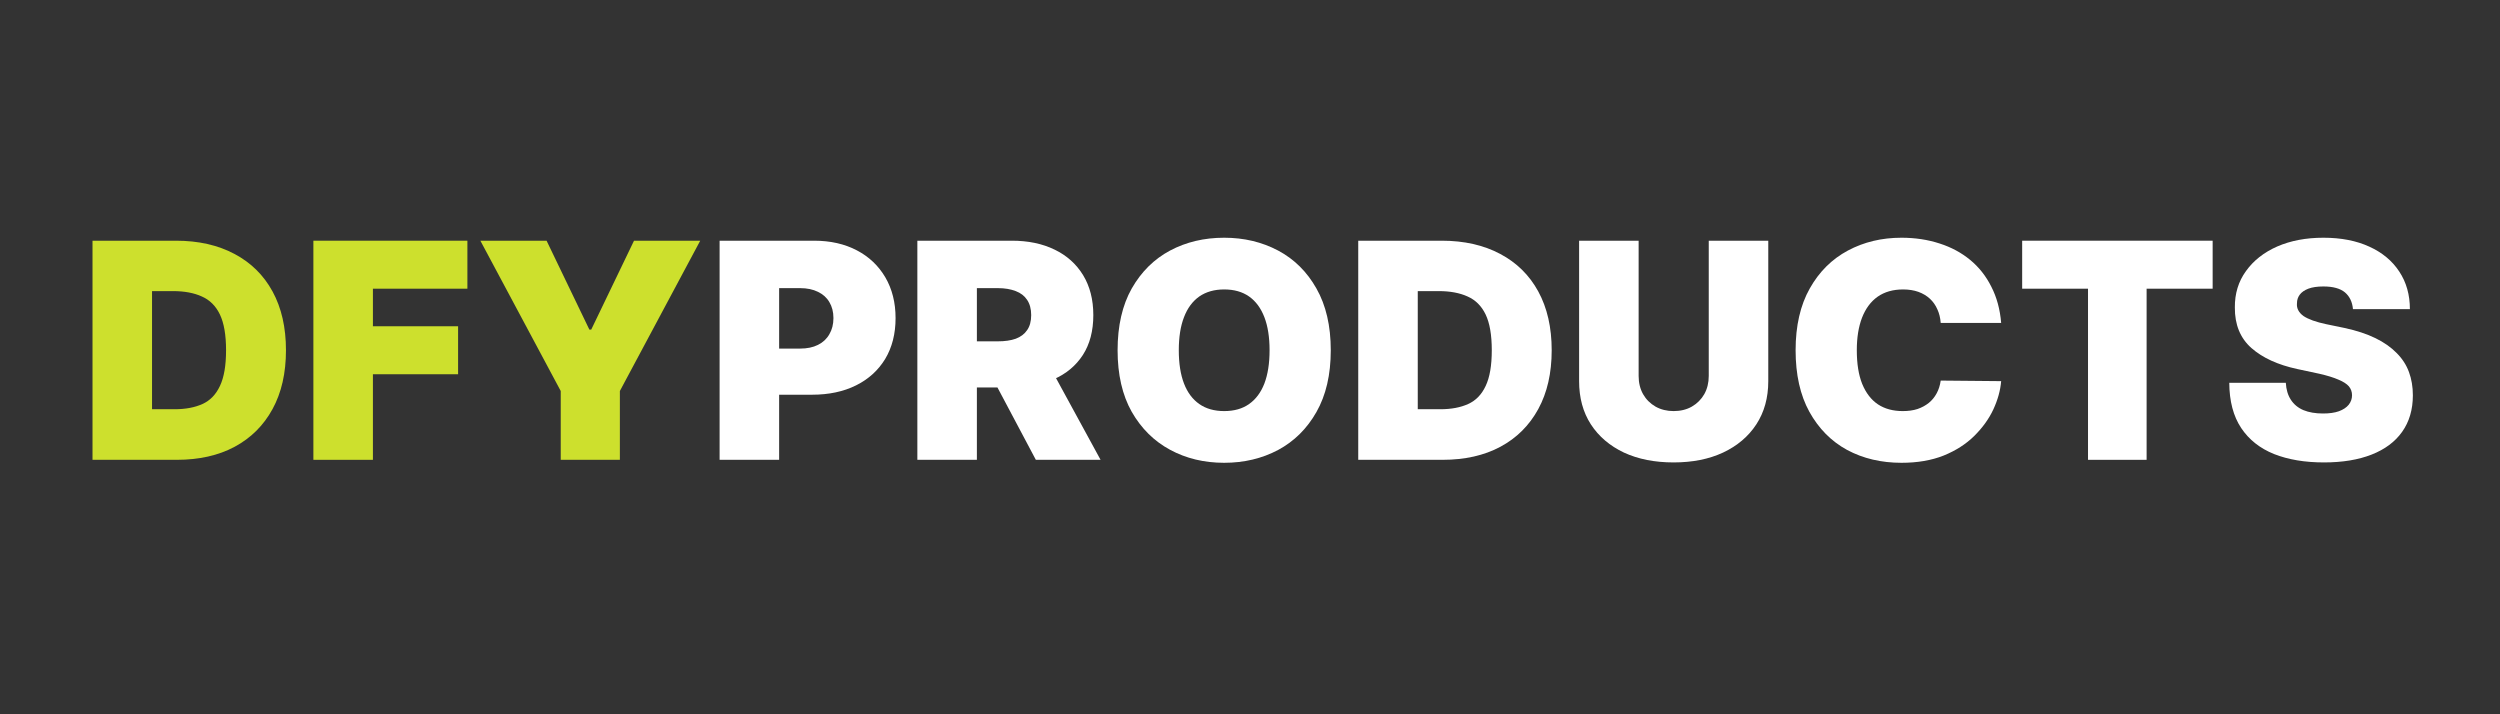
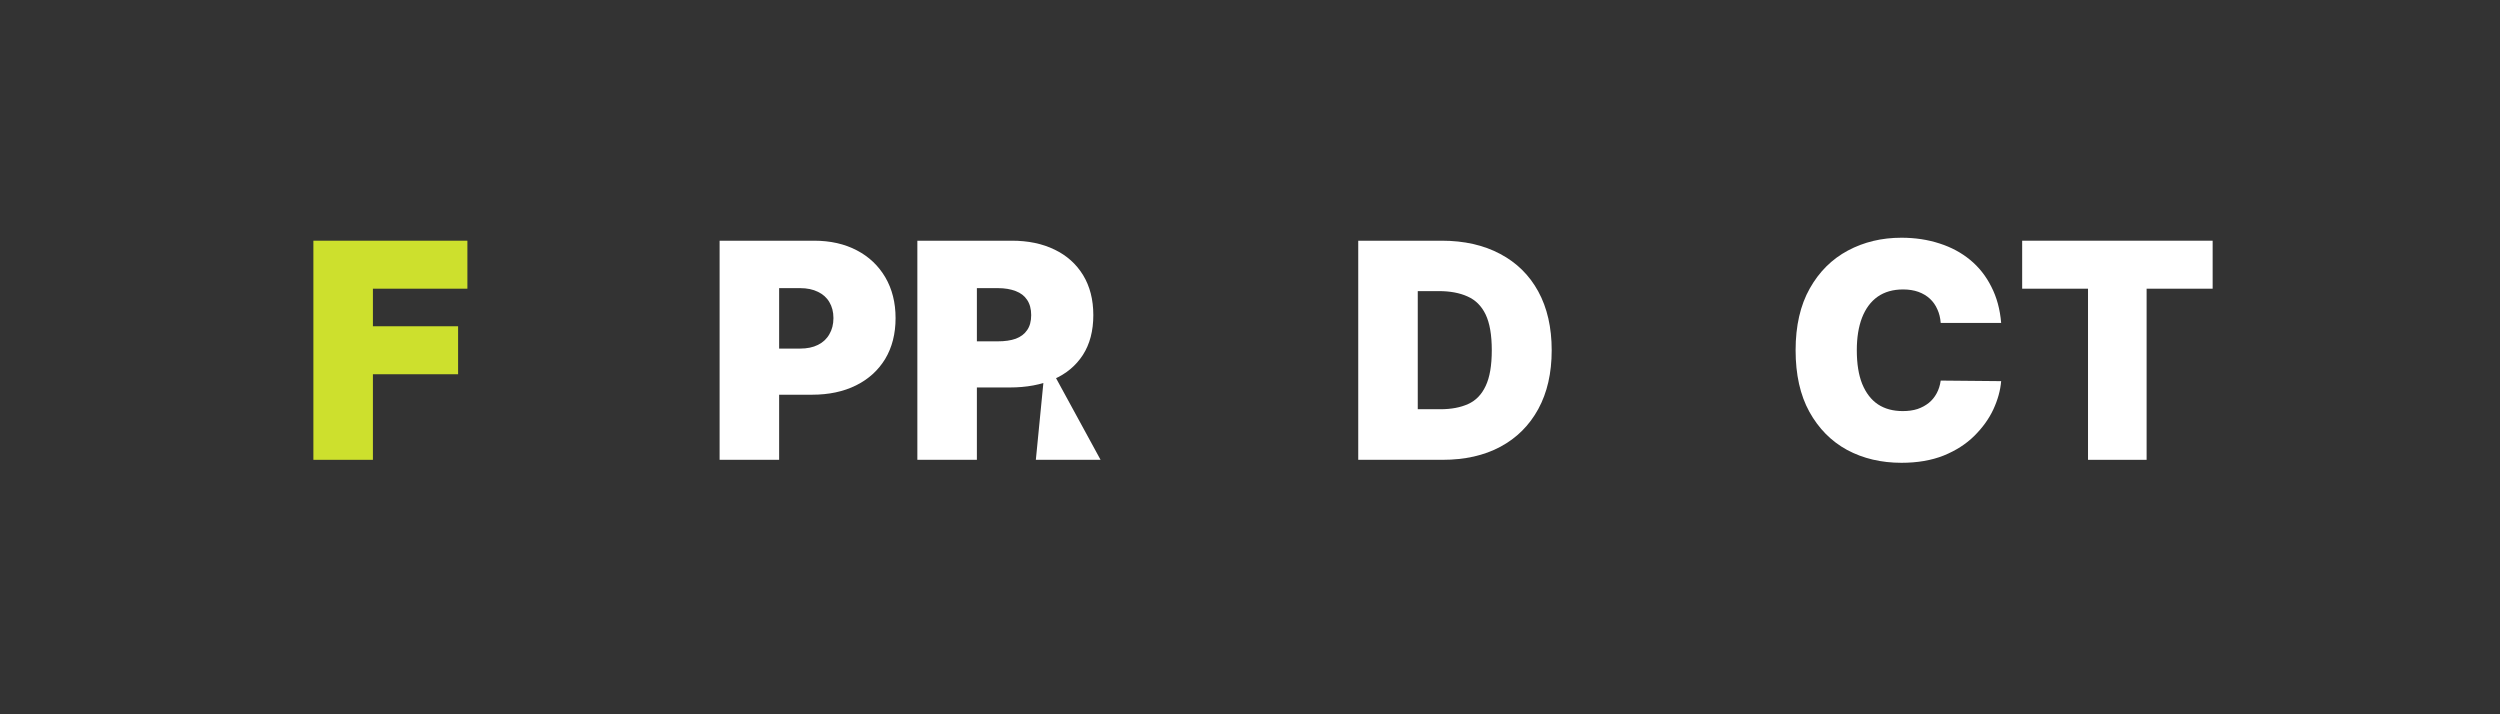
<svg xmlns="http://www.w3.org/2000/svg" width="280" zoomAndPan="magnify" viewBox="0 0 210 60" height="80" preserveAspectRatio="xMidYMid meet" version="1.0">
  <rect x="0" y="0" width="210" height="60" fill="#333333" stroke="none" />
  <defs>
    <g />
  </defs>
  <g fill="#cde02d" fill-opacity="1">
    <g transform="translate(6.583, 38.625)">
      <g>
-         <path d="M 8.266 0 L 1.188 0 L 1.188 -18.406 L 8.203 -18.406 C 10.086 -18.406 11.723 -18.035 13.109 -17.297 C 14.492 -16.566 15.562 -15.516 16.312 -14.141 C 17.062 -12.766 17.438 -11.117 17.438 -9.203 C 17.438 -7.285 17.062 -5.641 16.312 -4.266 C 15.562 -2.891 14.5 -1.832 13.125 -1.094 C 11.758 -0.363 10.141 0 8.266 0 Z M 6.188 -4.25 L 8.094 -4.25 C 9 -4.25 9.773 -4.395 10.422 -4.688 C 11.066 -4.977 11.555 -5.484 11.891 -6.203 C 12.234 -6.922 12.406 -7.922 12.406 -9.203 C 12.406 -10.484 12.234 -11.484 11.891 -12.203 C 11.547 -12.922 11.039 -13.426 10.375 -13.719 C 9.719 -14.02 8.91 -14.172 7.953 -14.172 L 6.188 -14.172 Z M 6.188 -4.25" />
-       </g>
+         </g>
    </g>
  </g>
  <g fill="#cde02d" fill-opacity="1">
    <g transform="translate(25.136, 38.625)">
      <g>
        <path d="M 1.188 0 L 1.188 -18.406 L 14.125 -18.406 L 14.125 -14.375 L 6.188 -14.375 L 6.188 -11.219 L 13.344 -11.219 L 13.344 -7.188 L 6.188 -7.188 L 6.188 0 Z M 1.188 0" />
      </g>
    </g>
  </g>
  <g fill="#cde02d" fill-opacity="1">
    <g transform="translate(39.913, 38.625)">
      <g>
-         <path d="M 0.438 -18.406 L 6 -18.406 L 9.594 -10.938 L 9.75 -10.938 L 13.344 -18.406 L 18.906 -18.406 L 12.156 -5.781 L 12.156 0 L 7.188 0 L 7.188 -5.781 Z M 0.438 -18.406" />
-       </g>
+         </g>
    </g>
  </g>
  <g fill="#ffffff" fill-opacity="1">
    <g transform="translate(59.259, 38.625)">
      <g>
        <path d="M 1.188 0 L 1.188 -18.406 L 9.125 -18.406 C 10.5 -18.406 11.695 -18.133 12.719 -17.594 C 13.738 -17.062 14.535 -16.305 15.109 -15.328 C 15.68 -14.348 15.969 -13.207 15.969 -11.906 C 15.969 -10.582 15.676 -9.438 15.094 -8.469 C 14.508 -7.508 13.691 -6.77 12.641 -6.25 C 11.586 -5.727 10.359 -5.469 8.953 -5.469 L 4.203 -5.469 L 4.203 -9.344 L 7.953 -9.344 C 8.535 -9.344 9.035 -9.445 9.453 -9.656 C 9.867 -9.863 10.188 -10.16 10.406 -10.547 C 10.633 -10.93 10.75 -11.383 10.75 -11.906 C 10.75 -12.426 10.633 -12.875 10.406 -13.25 C 10.188 -13.625 9.867 -13.91 9.453 -14.109 C 9.035 -14.316 8.535 -14.422 7.953 -14.422 L 6.188 -14.422 L 6.188 0 Z M 1.188 0" />
      </g>
    </g>
  </g>
  <g fill="#ffffff" fill-opacity="1">
    <g transform="translate(75.87, 38.625)">
      <g>
-         <path d="M 1.188 0 L 1.188 -18.406 L 9.125 -18.406 C 10.5 -18.406 11.695 -18.156 12.719 -17.656 C 13.738 -17.164 14.535 -16.453 15.109 -15.516 C 15.68 -14.578 15.969 -13.457 15.969 -12.156 C 15.969 -10.832 15.676 -9.719 15.094 -8.812 C 14.508 -7.906 13.691 -7.223 12.641 -6.766 C 11.586 -6.305 10.359 -6.078 8.953 -6.078 L 4.203 -6.078 L 4.203 -9.953 L 7.953 -9.953 C 8.535 -9.953 9.035 -10.023 9.453 -10.172 C 9.867 -10.328 10.188 -10.566 10.406 -10.891 C 10.633 -11.211 10.75 -11.633 10.75 -12.156 C 10.75 -12.676 10.633 -13.102 10.406 -13.438 C 10.188 -13.77 9.867 -14.016 9.453 -14.172 C 9.035 -14.336 8.535 -14.422 7.953 -14.422 L 6.188 -14.422 L 6.188 0 Z M 11.969 -8.453 L 16.578 0 L 11.141 0 L 6.656 -8.453 Z M 11.969 -8.453" />
+         <path d="M 1.188 0 L 1.188 -18.406 L 9.125 -18.406 C 10.5 -18.406 11.695 -18.156 12.719 -17.656 C 13.738 -17.164 14.535 -16.453 15.109 -15.516 C 15.68 -14.578 15.969 -13.457 15.969 -12.156 C 15.969 -10.832 15.676 -9.719 15.094 -8.812 C 14.508 -7.906 13.691 -7.223 12.641 -6.766 C 11.586 -6.305 10.359 -6.078 8.953 -6.078 L 4.203 -6.078 L 4.203 -9.953 L 7.953 -9.953 C 8.535 -9.953 9.035 -10.023 9.453 -10.172 C 9.867 -10.328 10.188 -10.566 10.406 -10.891 C 10.633 -11.211 10.75 -11.633 10.75 -12.156 C 10.75 -12.676 10.633 -13.102 10.406 -13.438 C 10.188 -13.77 9.867 -14.016 9.453 -14.172 C 9.035 -14.336 8.535 -14.422 7.953 -14.422 L 6.188 -14.422 L 6.188 0 Z M 11.969 -8.453 L 16.578 0 L 11.141 0 Z M 11.969 -8.453" />
      </g>
    </g>
  </g>
  <g fill="#ffffff" fill-opacity="1">
    <g transform="translate(92.769, 38.625)">
      <g>
-         <path d="M 19.016 -9.203 C 19.016 -7.148 18.613 -5.422 17.812 -4.016 C 17.02 -2.617 15.945 -1.555 14.594 -0.828 C 13.238 -0.109 11.727 0.25 10.062 0.25 C 8.383 0.25 6.867 -0.113 5.516 -0.844 C 4.172 -1.57 3.098 -2.633 2.297 -4.031 C 1.504 -5.438 1.109 -7.16 1.109 -9.203 C 1.109 -11.254 1.504 -12.984 2.297 -14.391 C 3.098 -15.797 4.172 -16.859 5.516 -17.578 C 6.867 -18.297 8.383 -18.656 10.062 -18.656 C 11.727 -18.656 13.238 -18.297 14.594 -17.578 C 15.945 -16.859 17.02 -15.797 17.812 -14.391 C 18.613 -12.984 19.016 -11.254 19.016 -9.203 Z M 13.875 -9.203 C 13.875 -10.305 13.727 -11.234 13.438 -11.984 C 13.145 -12.742 12.719 -13.32 12.156 -13.719 C 11.594 -14.113 10.895 -14.312 10.062 -14.312 C 9.238 -14.312 8.539 -14.113 7.969 -13.719 C 7.406 -13.32 6.977 -12.742 6.688 -11.984 C 6.395 -11.234 6.25 -10.305 6.25 -9.203 C 6.25 -8.098 6.395 -7.164 6.688 -6.406 C 6.977 -5.656 7.406 -5.082 7.969 -4.688 C 8.539 -4.289 9.238 -4.094 10.062 -4.094 C 10.895 -4.094 11.594 -4.289 12.156 -4.688 C 12.719 -5.082 13.145 -5.656 13.438 -6.406 C 13.727 -7.164 13.875 -8.098 13.875 -9.203 Z M 13.875 -9.203" />
-       </g>
+         </g>
    </g>
  </g>
  <g fill="#ffffff" fill-opacity="1">
    <g transform="translate(112.904, 38.625)">
      <g>
        <path d="M 8.266 0 L 1.188 0 L 1.188 -18.406 L 8.203 -18.406 C 10.086 -18.406 11.723 -18.035 13.109 -17.297 C 14.492 -16.566 15.562 -15.516 16.312 -14.141 C 17.062 -12.766 17.438 -11.117 17.438 -9.203 C 17.438 -7.285 17.062 -5.641 16.312 -4.266 C 15.562 -2.891 14.5 -1.832 13.125 -1.094 C 11.758 -0.363 10.141 0 8.266 0 Z M 6.188 -4.25 L 8.094 -4.25 C 9 -4.25 9.773 -4.395 10.422 -4.688 C 11.066 -4.977 11.555 -5.484 11.891 -6.203 C 12.234 -6.922 12.406 -7.922 12.406 -9.203 C 12.406 -10.484 12.234 -11.484 11.891 -12.203 C 11.547 -12.922 11.039 -13.426 10.375 -13.719 C 9.719 -14.02 8.91 -14.172 7.953 -14.172 L 6.188 -14.172 Z M 6.188 -4.25" />
      </g>
    </g>
  </g>
  <g fill="#ffffff" fill-opacity="1">
    <g transform="translate(131.457, 38.625)">
      <g>
-         <path d="M 12.078 -18.406 L 17.078 -18.406 L 17.078 -6.609 C 17.078 -5.211 16.742 -4.004 16.078 -2.984 C 15.41 -1.961 14.477 -1.172 13.281 -0.609 C 12.094 -0.055 10.707 0.219 9.125 0.219 C 7.539 0.219 6.148 -0.055 4.953 -0.609 C 3.766 -1.172 2.836 -1.961 2.172 -2.984 C 1.516 -4.004 1.188 -5.211 1.188 -6.609 L 1.188 -18.406 L 6.188 -18.406 L 6.188 -7.047 C 6.188 -6.473 6.312 -5.961 6.562 -5.516 C 6.812 -5.078 7.16 -4.727 7.609 -4.469 C 8.055 -4.219 8.562 -4.094 9.125 -4.094 C 9.707 -4.094 10.219 -4.219 10.656 -4.469 C 11.102 -4.727 11.453 -5.078 11.703 -5.516 C 11.953 -5.961 12.078 -6.473 12.078 -7.047 Z M 12.078 -18.406" />
-       </g>
+         </g>
    </g>
  </g>
  <g fill="#ffffff" fill-opacity="1">
    <g transform="translate(149.722, 38.625)">
      <g>
        <path d="M 18.375 -11.5 L 13.297 -11.5 C 13.266 -11.926 13.172 -12.305 13.016 -12.641 C 12.867 -12.984 12.66 -13.281 12.391 -13.531 C 12.117 -13.781 11.797 -13.973 11.422 -14.109 C 11.047 -14.242 10.617 -14.312 10.141 -14.312 C 9.297 -14.312 8.582 -14.109 8 -13.703 C 7.426 -13.297 6.988 -12.707 6.688 -11.938 C 6.395 -11.176 6.25 -10.266 6.25 -9.203 C 6.25 -8.078 6.398 -7.133 6.703 -6.375 C 7.016 -5.613 7.457 -5.039 8.031 -4.656 C 8.602 -4.281 9.297 -4.094 10.109 -4.094 C 10.566 -4.094 10.977 -4.148 11.344 -4.266 C 11.707 -4.391 12.023 -4.562 12.297 -4.781 C 12.566 -5 12.785 -5.266 12.953 -5.578 C 13.129 -5.898 13.242 -6.258 13.297 -6.656 L 18.375 -6.609 C 18.312 -5.836 18.094 -5.047 17.719 -4.234 C 17.344 -3.43 16.805 -2.688 16.109 -2 C 15.422 -1.32 14.566 -0.773 13.547 -0.359 C 12.523 0.047 11.344 0.25 10 0.25 C 8.301 0.25 6.781 -0.109 5.438 -0.828 C 4.102 -1.555 3.047 -2.625 2.266 -4.031 C 1.492 -5.438 1.109 -7.16 1.109 -9.203 C 1.109 -11.254 1.504 -12.984 2.297 -14.391 C 3.086 -15.797 4.156 -16.859 5.5 -17.578 C 6.844 -18.297 8.344 -18.656 10 -18.656 C 11.156 -18.656 12.223 -18.492 13.203 -18.172 C 14.18 -17.859 15.035 -17.398 15.766 -16.797 C 16.504 -16.191 17.098 -15.441 17.547 -14.547 C 18.004 -13.66 18.281 -12.645 18.375 -11.5 Z M 18.375 -11.5" />
      </g>
    </g>
  </g>
  <g fill="#ffffff" fill-opacity="1">
    <g transform="translate(169.174, 38.625)">
      <g>
        <path d="M 0.688 -14.375 L 0.688 -18.406 L 16.688 -18.406 L 16.688 -14.375 L 11.141 -14.375 L 11.141 0 L 6.219 0 L 6.219 -14.375 Z M 0.688 -14.375" />
      </g>
    </g>
  </g>
  <g fill="#ffffff" fill-opacity="1">
    <g transform="translate(186.54, 38.625)">
      <g>
-         <path d="M 11.109 -12.656 C 11.055 -13.258 10.832 -13.727 10.438 -14.062 C 10.039 -14.395 9.438 -14.562 8.625 -14.562 C 8.113 -14.562 7.691 -14.5 7.359 -14.375 C 7.035 -14.25 6.797 -14.082 6.641 -13.875 C 6.484 -13.664 6.406 -13.426 6.406 -13.156 C 6.383 -12.938 6.422 -12.738 6.516 -12.562 C 6.609 -12.383 6.754 -12.223 6.953 -12.078 C 7.16 -11.941 7.422 -11.816 7.734 -11.703 C 8.055 -11.586 8.438 -11.484 8.875 -11.391 L 10.391 -11.078 C 11.41 -10.859 12.281 -10.57 13 -10.219 C 13.727 -9.863 14.32 -9.445 14.781 -8.969 C 15.25 -8.5 15.594 -7.969 15.812 -7.375 C 16.031 -6.781 16.141 -6.129 16.141 -5.422 C 16.141 -4.211 15.836 -3.188 15.234 -2.344 C 14.641 -1.508 13.785 -0.875 12.672 -0.438 C 11.555 0 10.223 0.219 8.672 0.219 C 7.066 0.219 5.672 -0.016 4.484 -0.484 C 3.297 -0.961 2.375 -1.691 1.719 -2.672 C 1.062 -3.66 0.727 -4.926 0.719 -6.469 L 5.469 -6.469 C 5.5 -5.906 5.641 -5.43 5.891 -5.047 C 6.141 -4.66 6.492 -4.367 6.953 -4.172 C 7.41 -3.984 7.957 -3.891 8.594 -3.891 C 9.125 -3.891 9.566 -3.953 9.922 -4.078 C 10.285 -4.211 10.562 -4.395 10.75 -4.625 C 10.938 -4.863 11.031 -5.129 11.031 -5.422 C 11.031 -5.711 10.941 -5.961 10.766 -6.172 C 10.586 -6.379 10.297 -6.566 9.891 -6.734 C 9.492 -6.91 8.953 -7.078 8.266 -7.234 L 6.438 -7.625 C 4.801 -7.977 3.516 -8.566 2.578 -9.391 C 1.641 -10.223 1.176 -11.359 1.188 -12.797 C 1.176 -13.961 1.488 -14.984 2.125 -15.859 C 2.758 -16.742 3.633 -17.43 4.75 -17.922 C 5.875 -18.41 7.164 -18.656 8.625 -18.656 C 10.113 -18.656 11.398 -18.406 12.484 -17.906 C 13.566 -17.414 14.406 -16.719 15 -15.812 C 15.594 -14.914 15.891 -13.863 15.891 -12.656 Z M 11.109 -12.656" />
-       </g>
+         </g>
    </g>
  </g>
</svg>